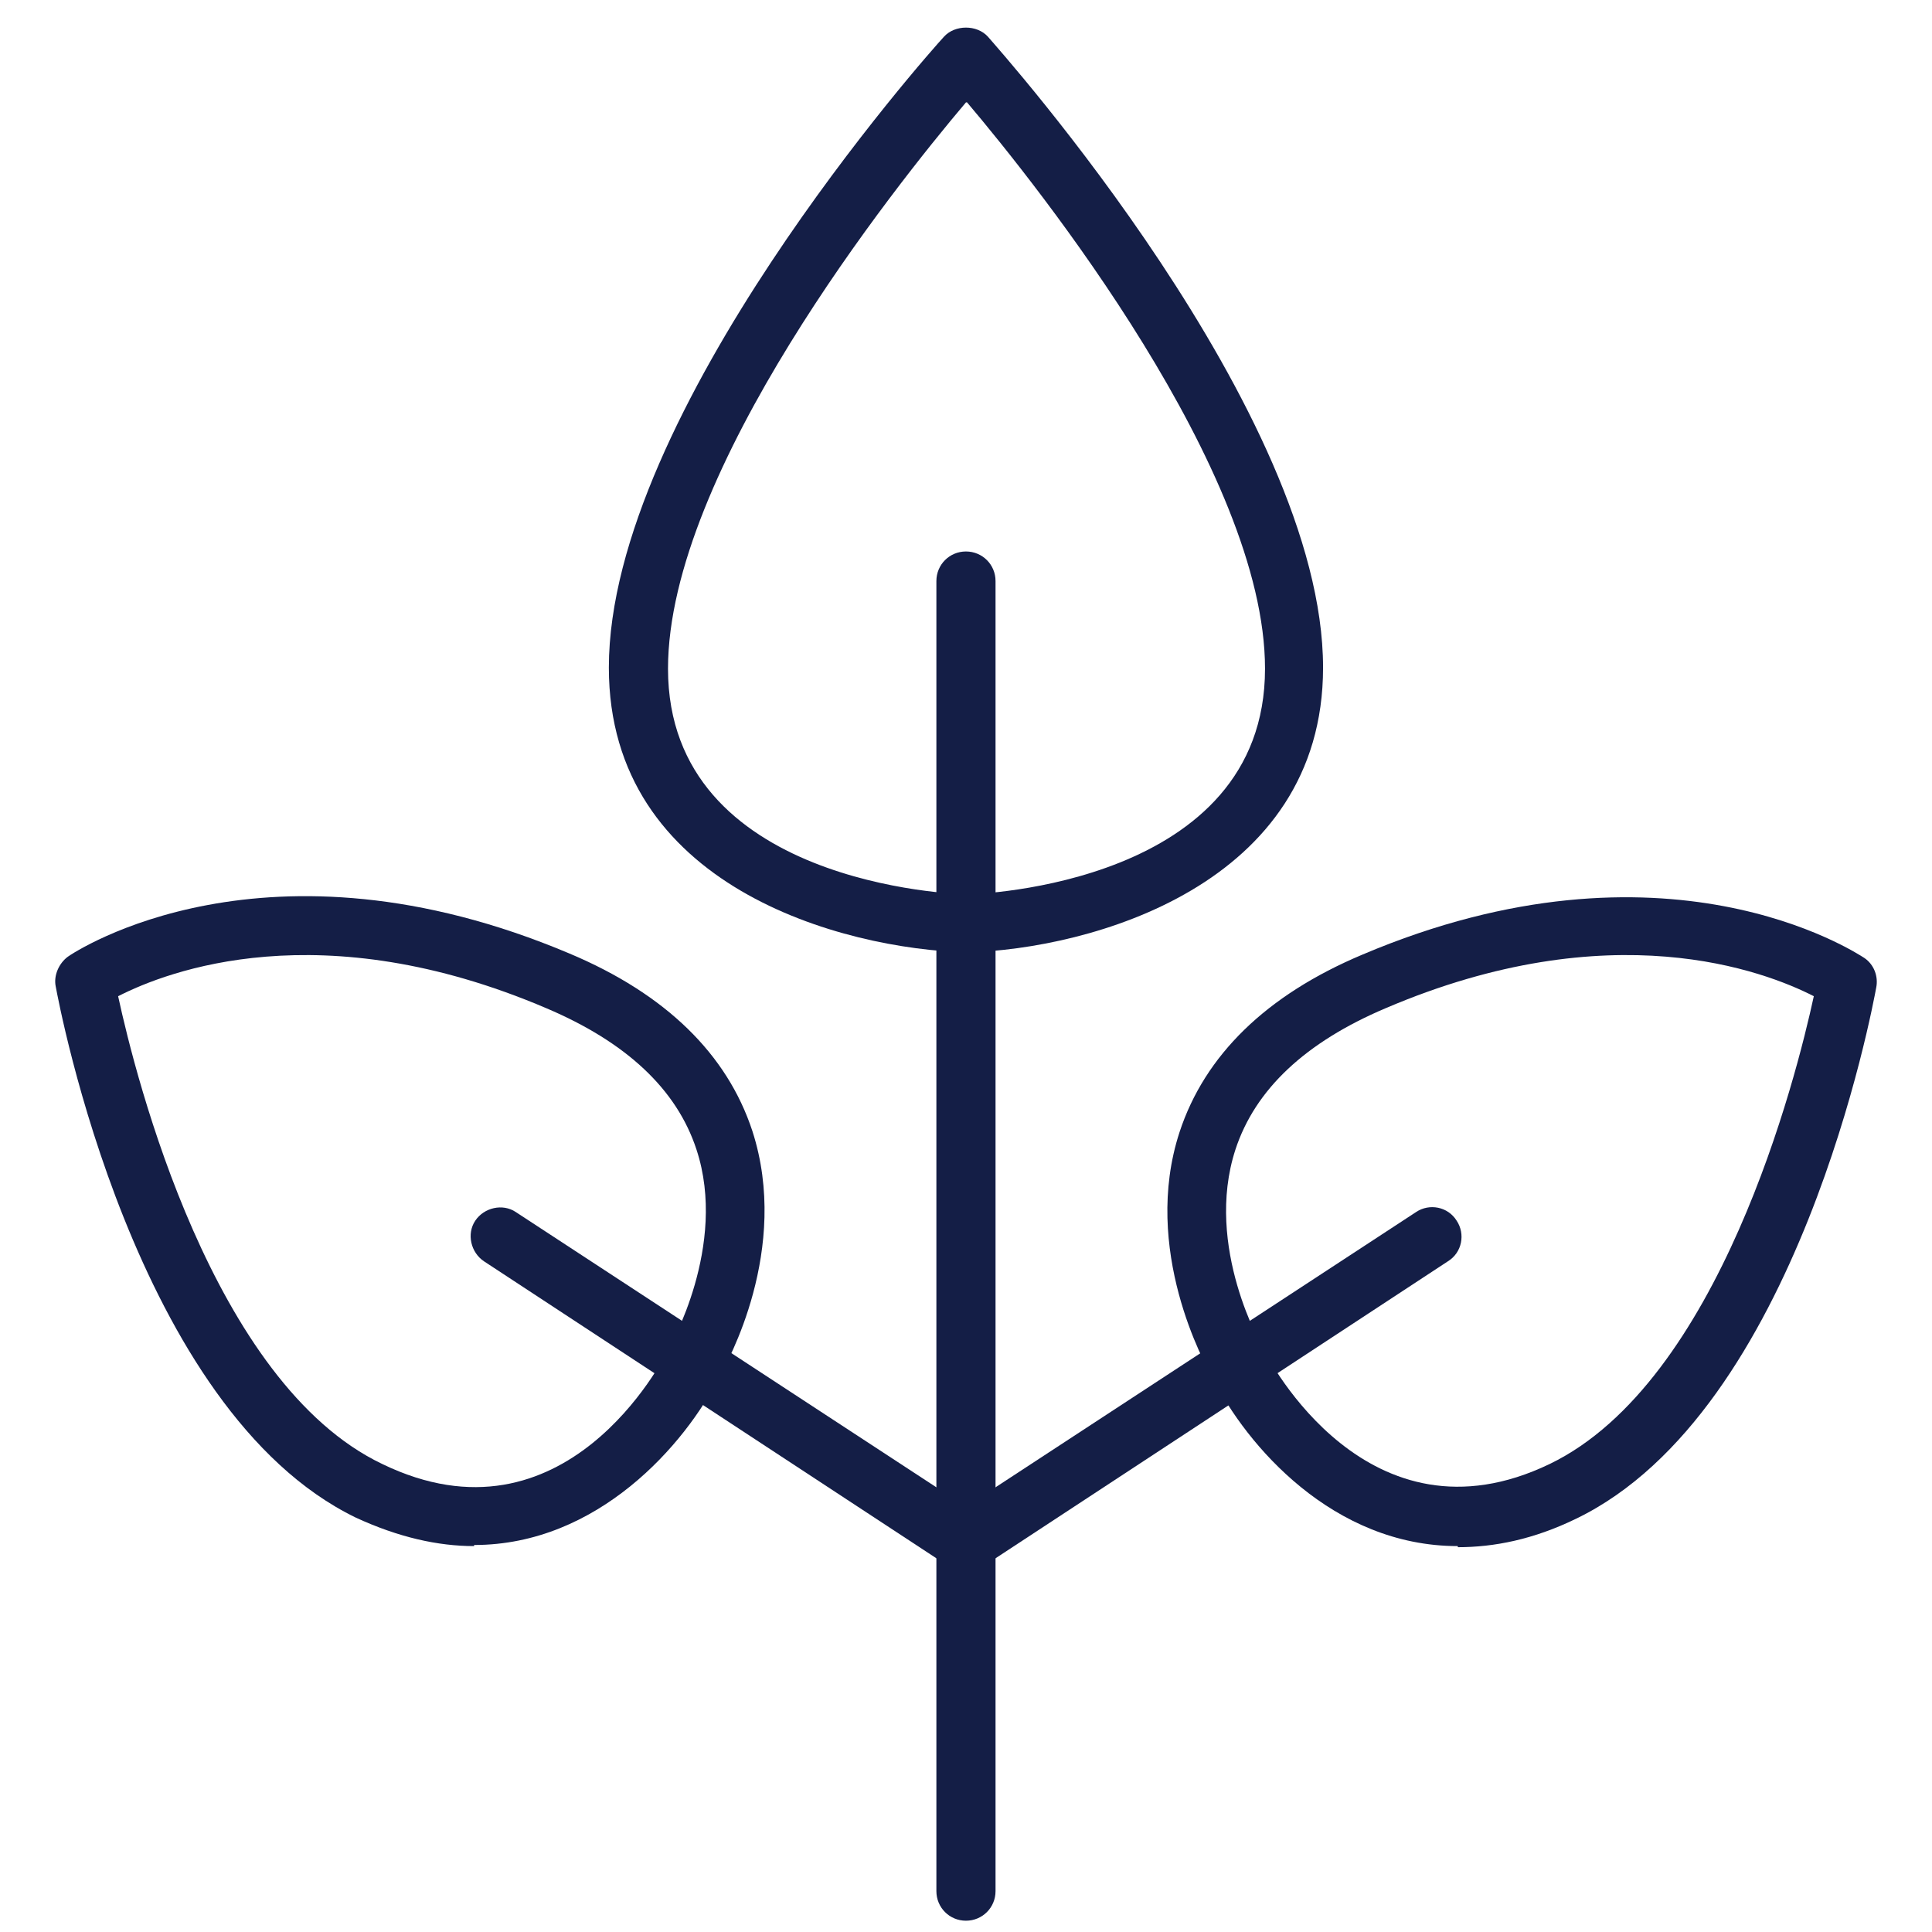
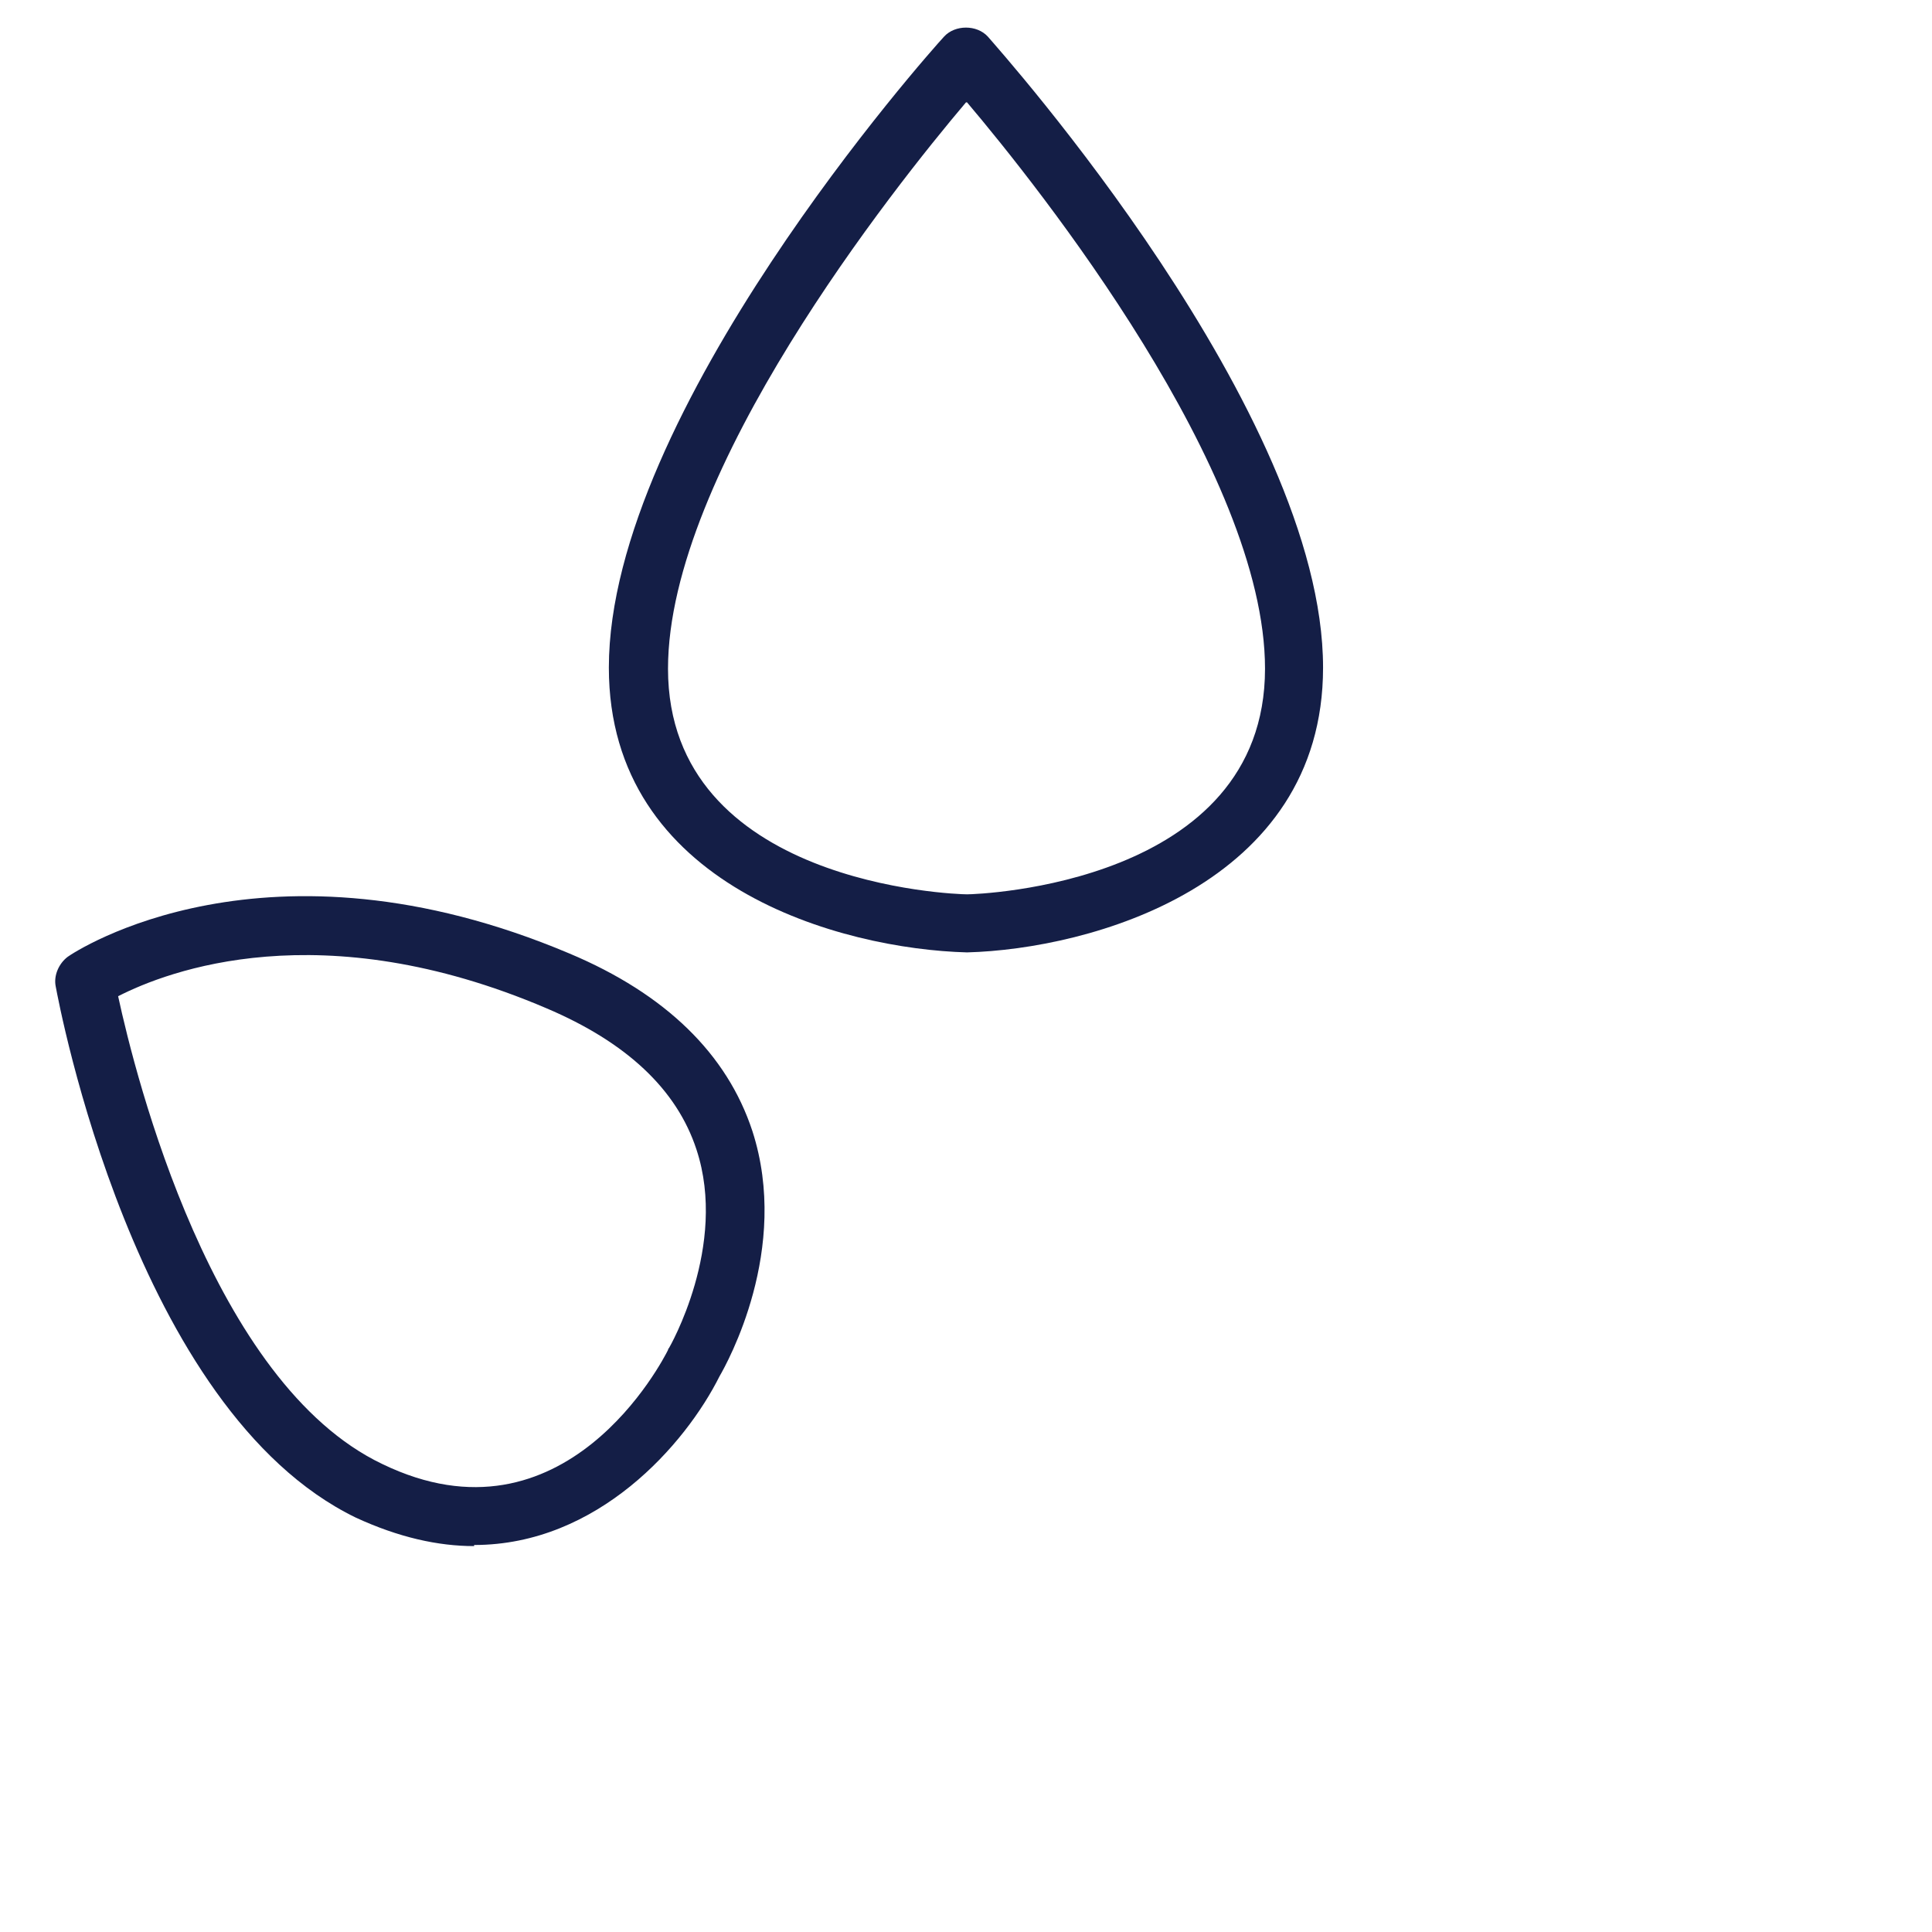
<svg xmlns="http://www.w3.org/2000/svg" width="70" height="70" viewBox="0 0 70 70" fill="none">
  <path d="M35.038 34.507C30.514 34.388 22.06 32.126 22.06 24.188C22.06 14.941 33.689 1.883 34.205 1.327C34.602 0.891 35.395 0.891 35.792 1.327C36.269 1.883 47.937 14.941 47.937 24.188C47.937 32.086 39.483 34.388 35.038 34.507ZM34.999 3.709C32.379 6.804 24.203 17.084 24.203 24.228C24.203 32.046 34.602 32.403 35.038 32.403C35.435 32.403 45.834 32.046 45.834 24.228C45.834 17.084 37.658 6.804 35.038 3.709H34.999Z" fill="#141E46" />
-   <path d="M34.998 56.931C34.8 56.931 34.601 56.891 34.403 56.772L17.535 45.699C17.059 45.381 16.9 44.707 17.218 44.23C17.535 43.754 18.21 43.595 18.686 43.913L34.998 54.589L51.31 43.913C51.786 43.595 52.461 43.715 52.779 44.23C53.096 44.707 52.977 45.381 52.461 45.699L35.594 56.772C35.594 56.772 35.197 56.931 34.998 56.931Z" fill="#141E46" />
-   <path d="M17.178 56.018C15.869 56.018 14.44 55.701 12.892 54.986C4.875 51.097 2.137 36.372 2.018 35.737C1.938 35.34 2.137 34.904 2.454 34.666C2.732 34.467 9.638 29.903 20.631 34.547C24.124 36.015 26.346 38.198 27.259 40.976C28.648 45.263 26.346 49.39 26.069 49.867C24.838 52.327 21.663 55.978 17.178 55.978V56.018ZM4.28 36.095C4.915 39.032 7.693 50.105 13.845 53.041C20.473 56.256 24.044 49.231 24.203 48.914C24.203 48.914 24.203 48.874 24.243 48.835C24.243 48.835 26.386 45.144 25.235 41.651C24.521 39.468 22.695 37.761 19.798 36.531C11.622 33.039 6.066 35.182 4.28 36.095Z" fill="#141E46" />
-   <path d="M52.819 56.018C48.294 56.018 45.159 52.367 43.929 49.906C43.651 49.43 41.349 45.263 42.738 41.016C43.651 38.238 45.873 36.055 49.366 34.586C60.32 29.943 67.226 34.507 67.543 34.705C67.901 34.944 68.059 35.38 67.98 35.777C67.861 36.412 65.162 51.136 57.105 55.026C55.557 55.78 54.129 56.058 52.819 56.058V56.018ZM45.794 48.914C45.953 49.231 49.565 56.217 56.153 53.041C62.304 50.065 65.083 39.031 65.718 36.094C63.932 35.182 58.375 33.038 50.2 36.531C47.302 37.761 45.477 39.468 44.762 41.651C43.611 45.183 45.755 48.834 45.755 48.834C45.755 48.834 45.755 48.874 45.755 48.914H45.794Z" fill="#141E46" />
-   <path d="M34.998 69.591C34.403 69.591 33.927 69.115 33.927 68.52V21.052C33.927 20.457 34.403 19.981 34.998 19.981C35.594 19.981 36.07 20.457 36.07 21.052V68.52C36.07 69.115 35.594 69.591 34.998 69.591Z" fill="#141E46" />
+   <path d="M17.178 56.018C15.869 56.018 14.44 55.701 12.892 54.986C4.875 51.097 2.137 36.372 2.018 35.737C1.938 35.34 2.137 34.904 2.454 34.666C2.732 34.467 9.638 29.903 20.631 34.547C24.124 36.015 26.346 38.198 27.259 40.976C28.648 45.263 26.346 49.39 26.069 49.867C24.838 52.327 21.663 55.978 17.178 55.978V56.018ZM4.28 36.095C4.915 39.032 7.693 50.105 13.845 53.041C20.473 56.256 24.044 49.231 24.203 48.914C24.203 48.914 24.203 48.874 24.243 48.835C24.243 48.835 26.386 45.144 25.235 41.651C24.521 39.468 22.695 37.761 19.798 36.531C11.622 33.039 6.066 35.182 4.28 36.095" fill="#141E46" />
</svg>